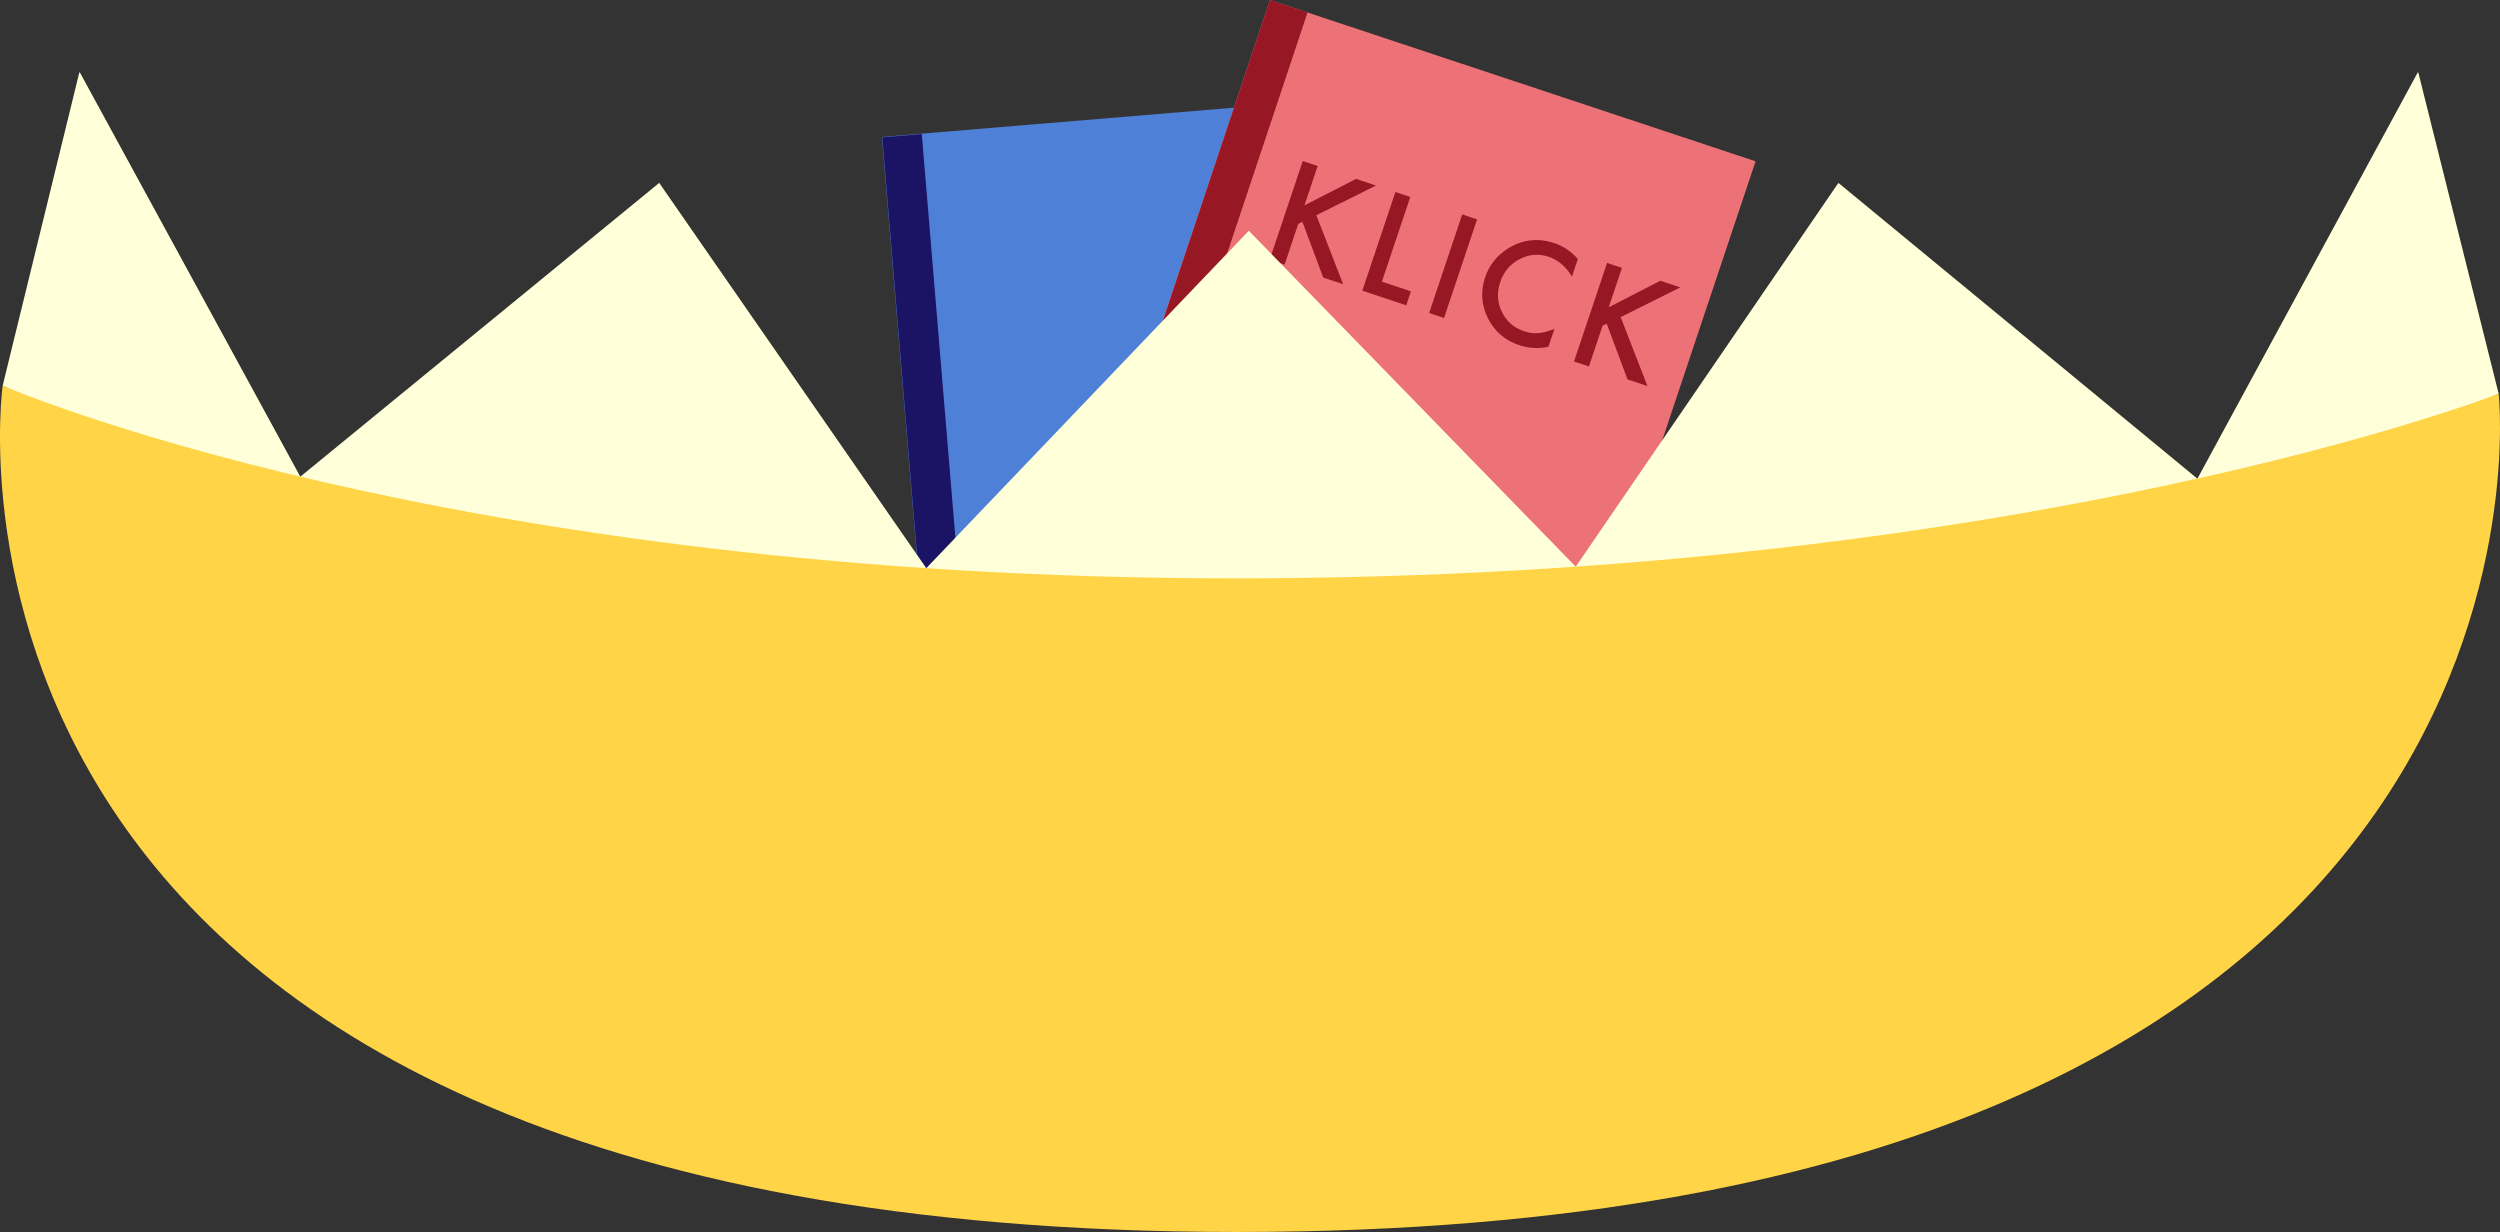
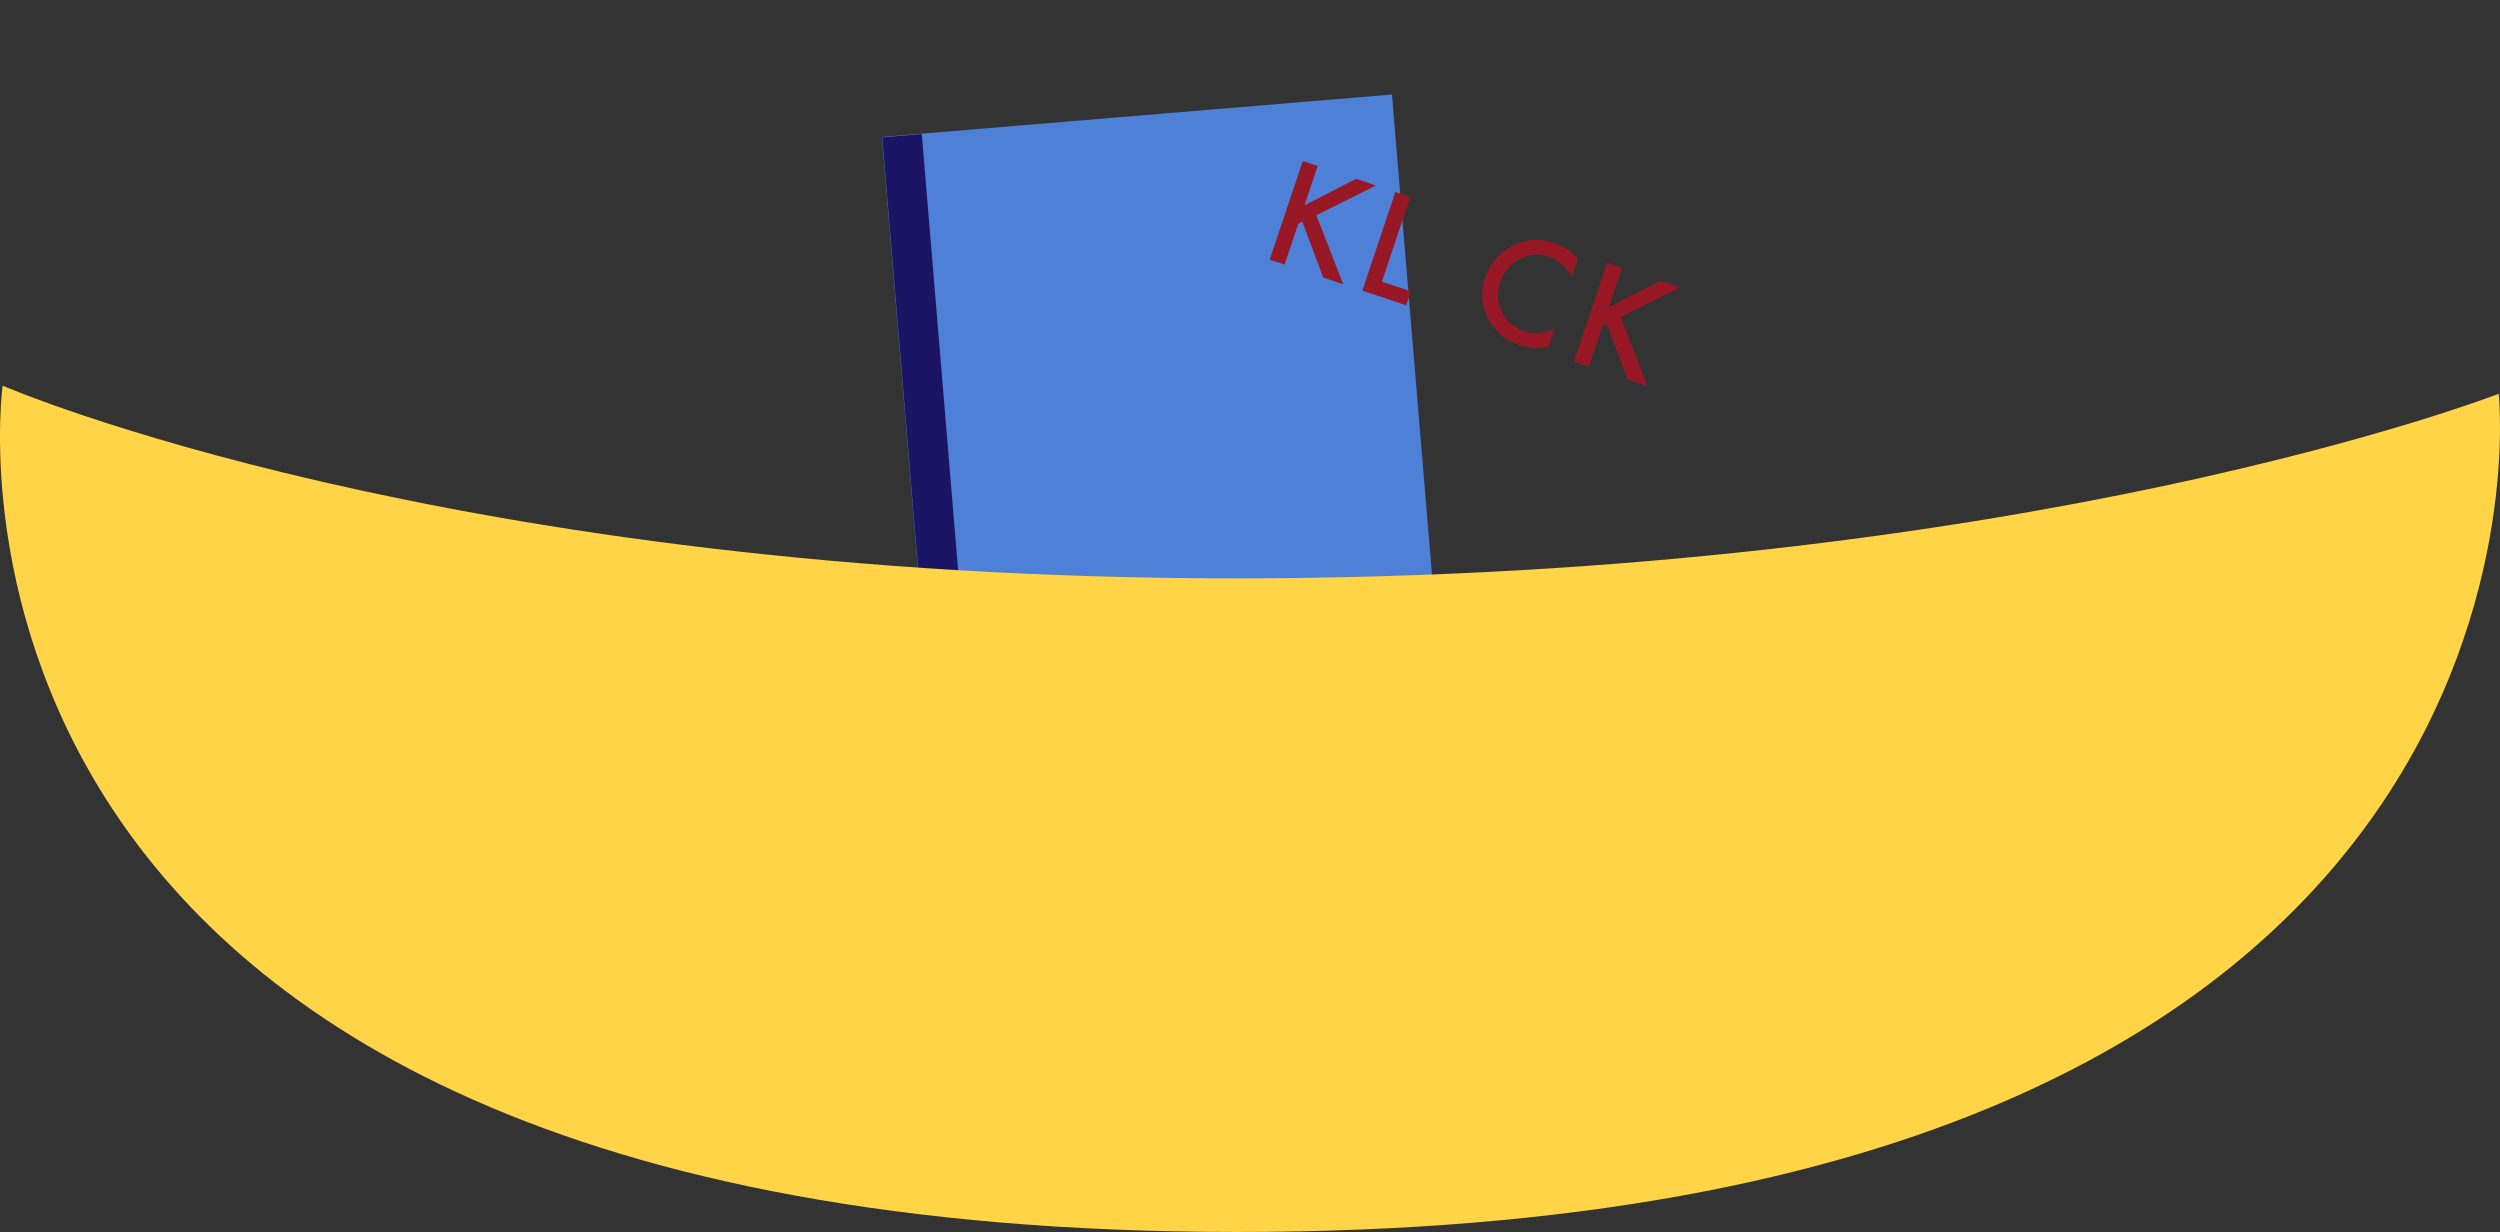
<svg xmlns="http://www.w3.org/2000/svg" version="1.1" x="0px" y="0px" width="694px" height="342px" viewBox="0 0 694 342" enable-background="new 0 0 694 342" xml:space="preserve">
  <rect x="0" y="0" width="694" height="342" fill="#333333" stroke="none" />
  <g id="Ebene_1">
    <linearGradient id="SVGID_1_" gradientUnits="userSpaceOnUse" x1="-793.57" y1="824.703" x2="714.439" y2="824.703" gradientTransform="matrix(-0.023 -10.69 8.348 -0.018 -5044.583 -1773.86)">
      <stop offset="0" style="stop-color:#BDE2E9" />
      <stop offset="0.223" style="stop-color:#C2E4EB" />
      <stop offset="0.499" style="stop-color:#D1EBF0" />
      <stop offset="0.801" style="stop-color:#EAF6F8" />
      <stop offset="1" style="stop-color:#FFFFFF" />
    </linearGradient>
    <polygon display="none" fill="url(#SVGID_1_)" stroke="#FFFFFF" stroke-width="11.464" stroke-miterlimit="10" points="   9913.674,-9443.444 9948.373,6677.113 -6232.606,6711.941 -6267.304,-9408.607  " />
  </g>
  <g id="Ebene_3">
    <g>
      <g>
        <polygon fill="#4E80D8" points="400.528,195.605 258.95,207.392 244.832,38.023 386.409,26.239    " />
        <rect x="251.871" y="37.271" transform="matrix(0.997 -0.083 0.083 0.997 -9.291 21.869)" fill="#1B1464" width="11.006" height="169.956" />
-         <polygon fill="#EC7278" points="425.109,230.797 290.293,186.019 352.528,0 487.345,44.778    " />
-         <polygon fill="#971824" points="299.298,194.3 288.855,190.831 352.528,0 362.973,3.469    " />
        <g>
          <path fill="#971824" d="M362.119,57.008l14.326-7.354l5.52,1.849l-16.541,8.248l7.433,19.151l-5.536-1.854l-5.781-15.483      l-1.138,0.566l-3.798,11.33l-4.135-1.385l9.178-27.376l4.135,1.385L362.119,57.008z" />
          <path fill="#971824" d="M391.496,54.693l-7.877,23.493l8.055,2.696l-1.302,3.883l-12.189-4.08l9.179-27.376L391.496,54.693z" />
-           <path fill="#971824" d="M410.042,60.901l-9.179,27.376l-4.135-1.384l9.179-27.376L410.042,60.901z" />
          <path fill="#971824" d="M438.014,71.892l-1.638,4.886c-1.72-2.798-3.856-4.624-6.413-5.479c-2.814-0.943-5.525-0.726-8.132,0.65      c-2.613,1.359-4.408,3.493-5.383,6.401c-0.963,2.873-0.806,5.62,0.474,8.243c1.279,2.625,3.325,4.407,6.14,5.349      c1.456,0.487,2.771,0.665,3.946,0.532c0.646-0.046,1.343-0.168,2.087-0.366c0.743-0.197,1.548-0.467,2.413-0.809l-1.674,4.99      c-2.815,0.551-5.524,0.39-8.128-0.48c-3.915-1.312-6.799-3.797-8.651-7.453c-1.833-3.677-2.097-7.459-0.793-11.348      c1.169-3.487,3.362-6.21,6.586-8.169c3.961-2.395,8.194-2.838,12.701-1.329C434.009,68.333,436.165,69.795,438.014,71.892z" />
          <path fill="#971824" d="M446.594,85.285l14.326-7.353l5.518,1.848l-16.54,8.248l7.433,19.152l-5.536-1.854l-5.782-15.482      l-1.136,0.565l-3.799,11.33l-4.135-1.385l9.178-27.376l4.135,1.384L446.594,85.285z" />
        </g>
      </g>
      <g>
-         <path fill="#FFFFD9" d="M183.222,50.586l-99.857,81.741L22.161,20.096h-0.138L0.739,107.068c0,0,130.628,64.481,346.447,64.481     c215.819,0,346.447-62.237,346.447-62.237L671.312,20.09l-0.15,0.029l-61.16,112.762l-99.577-82.04l-0.035,0.008l-0.109,0.008     L437.424,157.31l-90.758-93.256l-89.531,93.673L183.049,50.849" />
-       </g>
+         </g>
      <path fill="#FFD447" d="M343.446,342c375.754,0,350.188-232.688,350.188-232.688s-131.499,51.239-350.613,51.239    c-219.115,0-342.281-53.485-342.281-53.485S-32.308,342,343.446,342z" />
    </g>
  </g>
</svg>